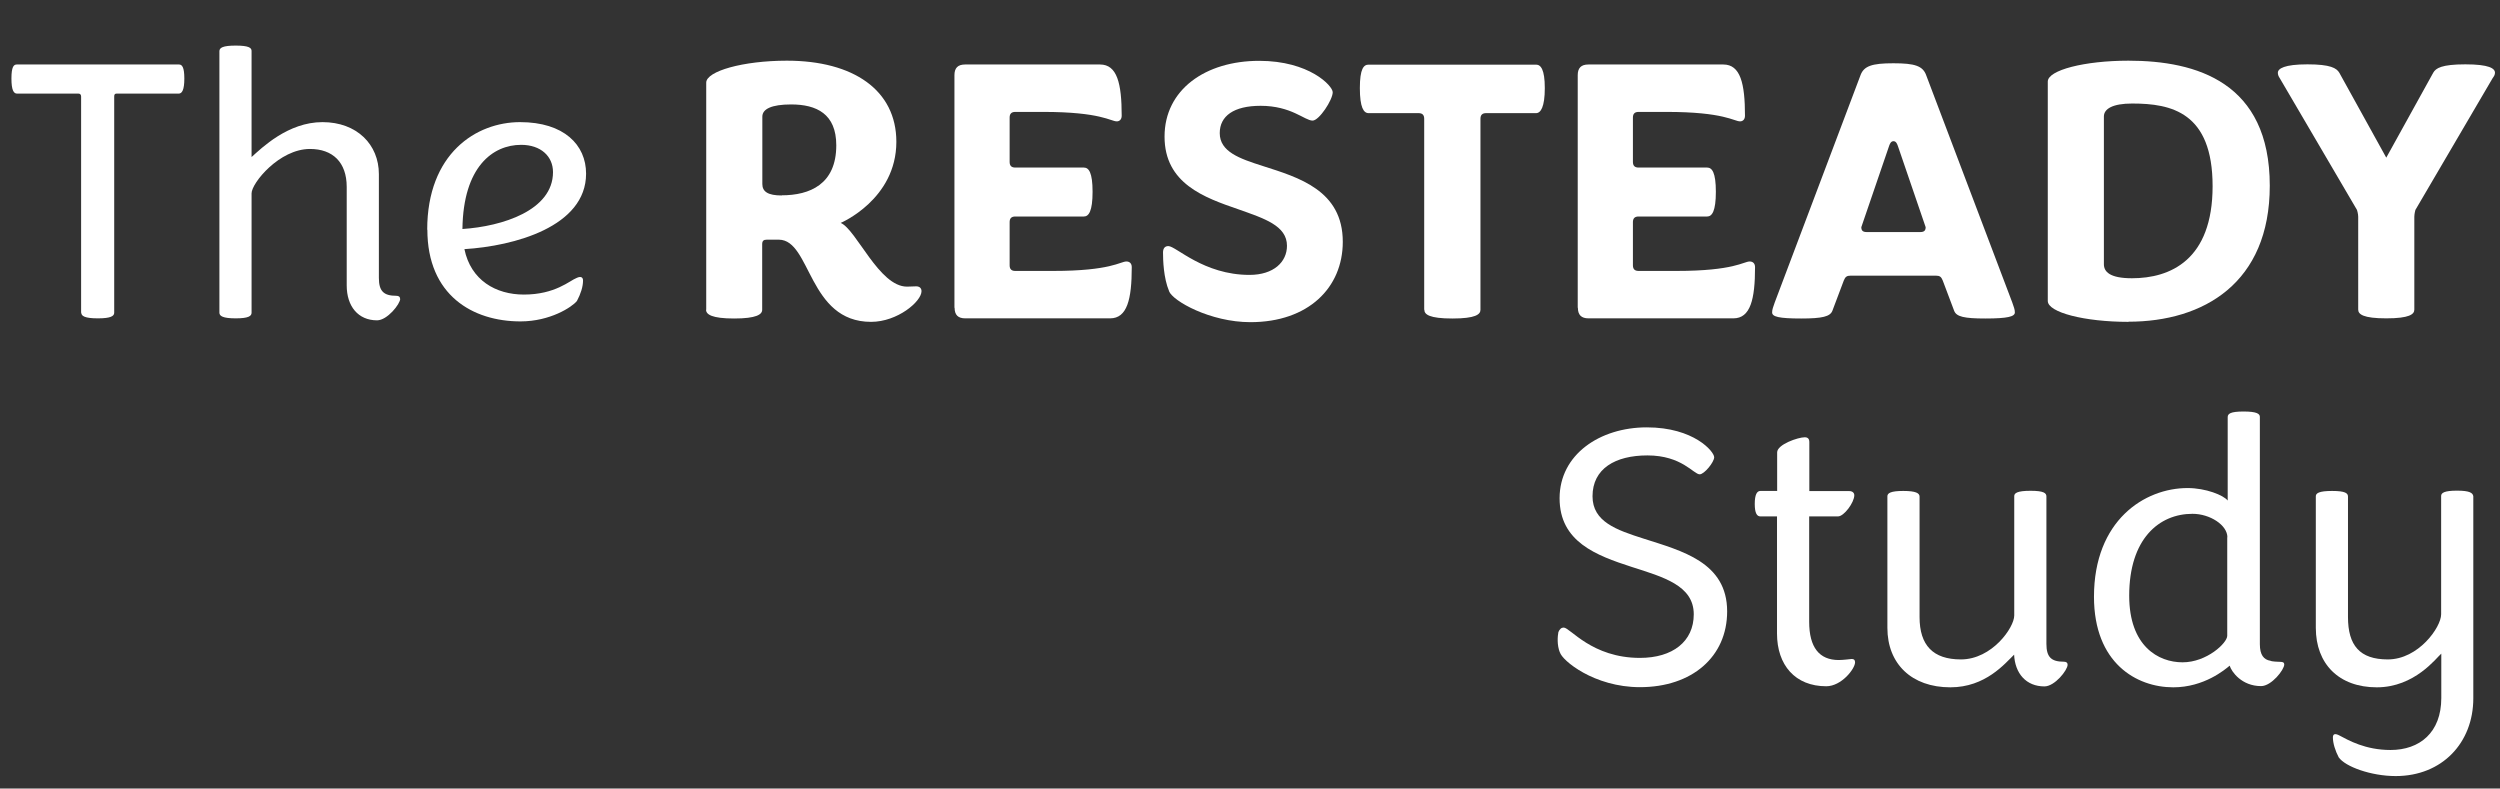
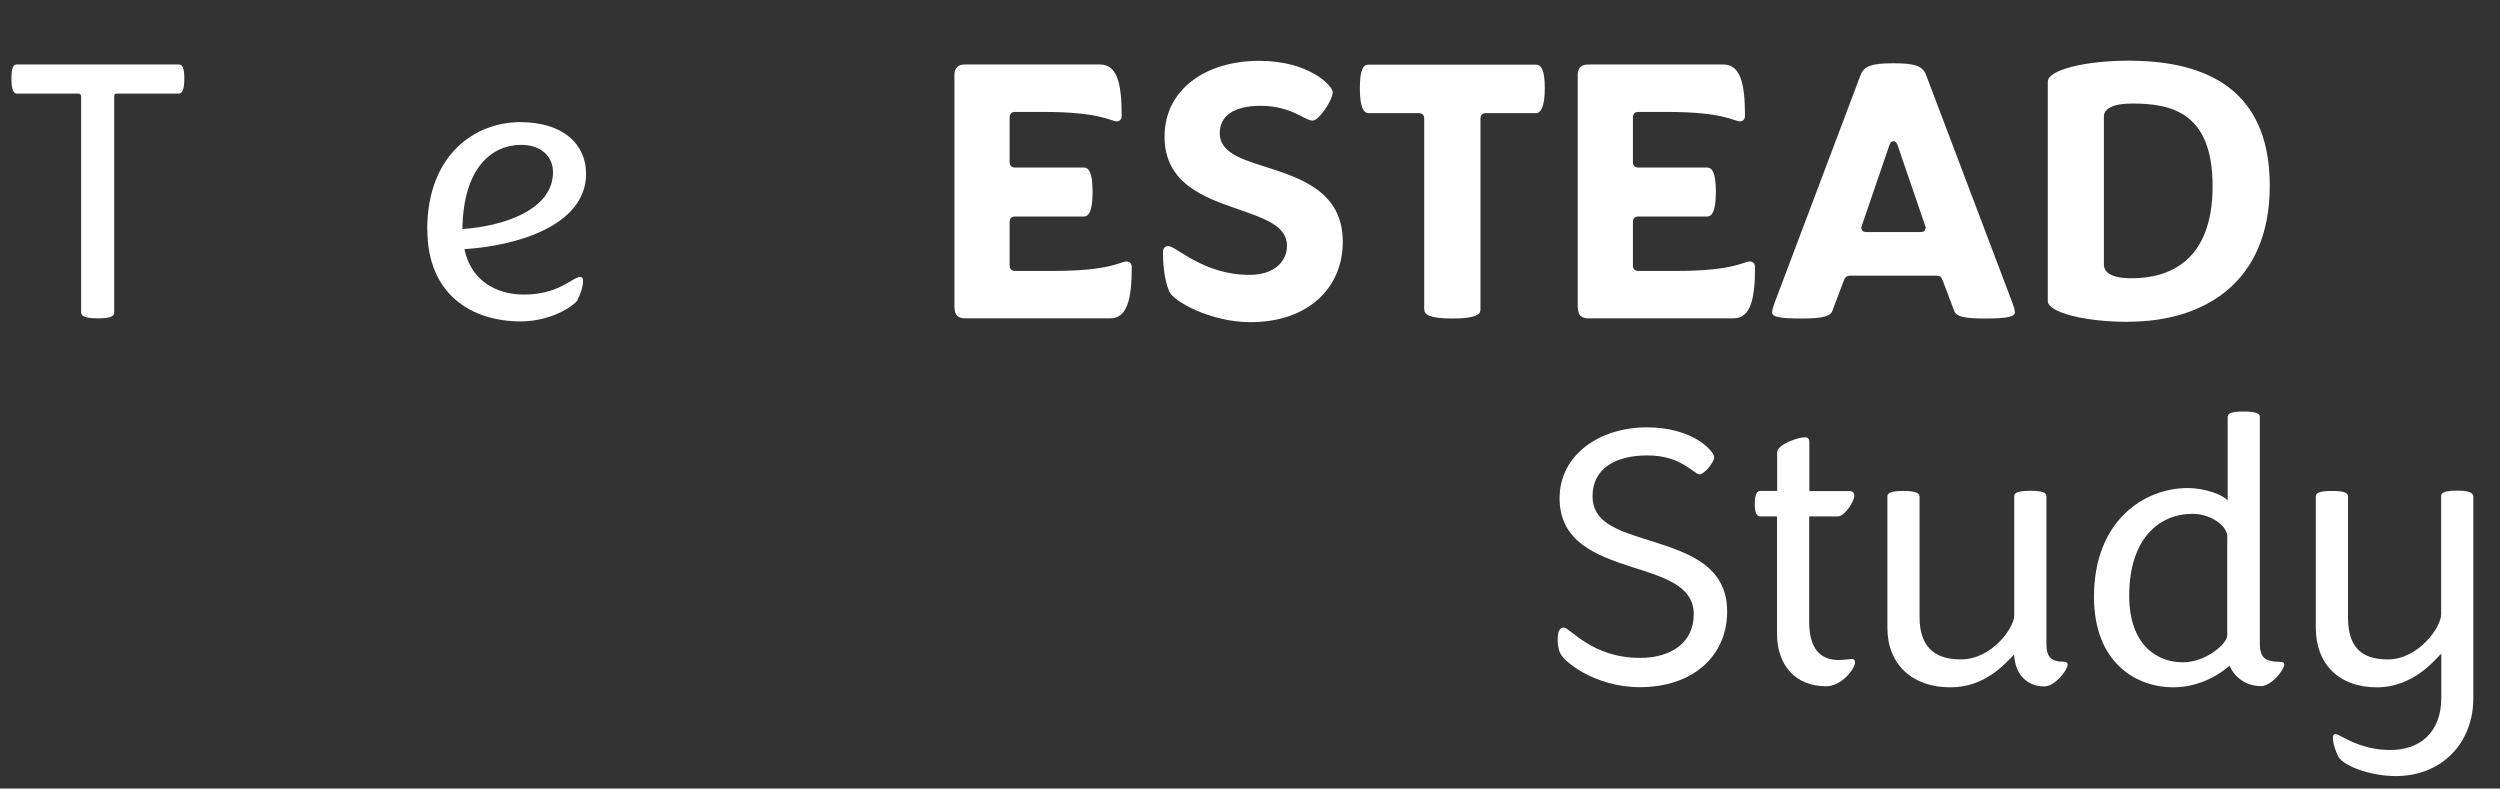
<svg xmlns="http://www.w3.org/2000/svg" id="Layer_1" version="1.1" viewBox="0 0 163.97 51.72">
  <rect x="0" y="0" width="163.97" height="51.72" fill="#333333" stroke="none" />
  <defs>
    <style>
      .st0 {
        fill: #fff;
      }
    </style>
  </defs>
  <path class="st0" d="M5.32,20.51V6.34c0-.12-.05-.2-.17-.2H1.12c-.22,0-.37-.22-.37-.99s.15-.92.35-.92h10.64c.2,0,.35.17.35.92s-.15.99-.37.99h-4.08c-.12,0-.15.07-.15.2v14.17c0,.22-.22.37-1.07.37s-1.09-.15-1.09-.37Z" />
-   <path class="st0" d="M26.25,19.59c0,.35-.85,1.42-1.52,1.42-1.24,0-1.99-.92-1.99-2.29v-6.46c0-1.62-.92-2.49-2.41-2.49-2.01,0-3.83,2.24-3.83,2.91v7.83c0,.22-.2.37-1.04.37s-1.07-.15-1.07-.37V3.36c0-.22.2-.37,1.07-.37s1.04.15,1.04.35v6.96c.67-.6,2.39-2.29,4.65-2.29s3.7,1.47,3.7,3.41v6.81c0,.87.32,1.17,1.14,1.17.17,0,.25.07.25.2Z" />
  <path class="st0" d="M28.02,15.07c0-5,3.21-7.06,6.09-7.06s4.33,1.49,4.33,3.38c0,3.48-4.72,4.75-7.98,4.95.42,2.04,2.06,2.98,3.9,2.98,2.06,0,3.01-.92,3.46-1.09.25-.12.42-.07.42.17,0,.4-.15.87-.4,1.34-.32.4-1.76,1.34-3.7,1.34-3.13,0-6.11-1.71-6.11-6.02ZM30.33,15.02c2.61-.17,5.94-1.22,5.94-3.73,0-1.04-.8-1.79-2.09-1.79-1.86,0-3.8,1.44-3.85,5.52Z" />
-   <path class="st0" d="M46.32,20.31V5.42c0-.75,2.41-1.44,5.29-1.44,4.37,0,7.18,1.94,7.18,5.32,0,3.78-3.65,5.32-3.65,5.32,1.04.45,2.51,4.18,4.35,4.18.17,0,.42-.02.6-.02.22,0,.35.12.35.32,0,.67-1.57,2.01-3.31,2.01-4.13,0-3.93-5.37-6.04-5.39h-.8c-.2,0-.3.07-.3.3v4.3c0,.3-.37.57-1.84.57s-1.84-.27-1.84-.57ZM51.27,12.81c1.84,0,3.58-.72,3.58-3.28,0-2.06-1.29-2.68-2.96-2.68-1.29,0-1.89.3-1.89.8v4.42c0,.5.37.75,1.27.75Z" />
  <path class="st0" d="M62.6,20.19V4.93c0-.47.22-.7.7-.7h8.85c1.12,0,1.42,1.24,1.42,3.36,0,.25-.15.37-.32.37-.4,0-1.04-.62-4.82-.62h-1.84c-.25,0-.37.12-.37.37v2.91c0,.25.12.37.37.37h4.5c.32,0,.57.32.57,1.59s-.25,1.62-.57,1.62h-4.5c-.25,0-.37.12-.37.37v2.83c0,.25.12.37.37.37h2.49c3.78,0,4.4-.62,4.8-.62.2,0,.35.12.35.37,0,2.11-.3,3.36-1.42,3.36h-9.5c-.47,0-.7-.22-.7-.7Z" />
  <path class="st0" d="M76.68,19.1c-.37-.87-.4-2.06-.4-2.54,0-.27.12-.42.35-.42.5,0,2.31,1.89,5.32,1.89,1.59,0,2.46-.85,2.46-1.91,0-1.32-1.49-1.79-3.18-2.39-2.24-.77-4.85-1.69-4.85-4.77s2.68-4.97,6.21-4.97c3.28,0,4.82,1.64,4.82,2.06,0,.5-.89,1.86-1.32,1.86-.52,0-1.39-.97-3.41-.97-1.76,0-2.68.67-2.68,1.79,0,1.22,1.29,1.67,2.83,2.16,2.34.75,5.24,1.59,5.24,4.97,0,3.01-2.26,5.27-6.06,5.27-2.63,0-5.1-1.39-5.34-2.04Z" />
  <path class="st0" d="M93.41,20.31V7.79c0-.25-.12-.37-.37-.37h-3.28c-.32,0-.57-.37-.57-1.64s.25-1.54.57-1.54h10.99c.3,0,.57.3.57,1.54s-.27,1.64-.57,1.64h-3.28c-.25,0-.37.12-.37.37v12.53c0,.3-.32.57-1.84.57s-1.84-.27-1.84-.57Z" />
  <path class="st0" d="M103.48,20.19V4.93c0-.47.22-.7.7-.7h8.85c1.12,0,1.42,1.24,1.42,3.36,0,.25-.15.37-.32.37-.4,0-1.04-.62-4.82-.62h-1.84c-.25,0-.37.12-.37.37v2.91c0,.25.12.37.37.37h4.5c.32,0,.57.32.57,1.59s-.25,1.62-.57,1.62h-4.5c-.25,0-.37.12-.37.37v2.83c0,.25.12.37.37.37h2.49c3.78,0,4.4-.62,4.8-.62.2,0,.35.12.35.37,0,2.11-.3,3.36-1.42,3.36h-9.5c-.47,0-.7-.22-.7-.7Z" />
  <path class="st0" d="M121.38,18.08c-.25,0-.35.07-.45.32l-.75,1.99c-.15.37-.65.5-2.04.5-1.49,0-1.91-.12-1.91-.4,0-.2.07-.35.17-.65l5.62-14.89c.22-.62.75-.8,2.16-.8s1.94.17,2.16.8l5.64,14.89c.1.3.17.45.17.65,0,.27-.45.4-1.94.4-1.39,0-1.89-.12-2.04-.5l-.75-1.99c-.1-.25-.2-.32-.45-.32h-5.62ZM125.95,15.22c.25,0,.35-.1.35-.32l-1.81-5.29c-.05-.15-.12-.35-.3-.35s-.25.2-.3.35l-1.81,5.29c0,.22.1.32.35.32h3.53Z" />
  <path class="st0" d="M139.6,21.11c-2.88,0-5.29-.62-5.29-1.37V5.35c0-.75,2.41-1.37,5.29-1.37,4.47,0,9.27,1.42,9.27,8.2,0,6.39-4.35,8.92-9.27,8.92ZM139.85,6.79c-1.29,0-1.86.35-1.86.85v9.69c0,.5.4.92,1.84.92,2.51,0,5.29-1.19,5.29-6.04s-2.71-5.42-5.27-5.42Z" />
-   <path class="st0" d="M154.67,20.31v-6.09c0-.2-.08-.45-.08-.45l-5.07-8.65c-.08-.12-.12-.22-.12-.35,0-.27.42-.55,1.94-.55s1.91.25,2.09.55l3.08,5.57,3.08-5.57c.17-.3.55-.55,2.11-.55s1.94.27,1.94.55c0,.12-.05.22-.15.35l-5.07,8.65s-.07.25-.07.45v6.09c0,.3-.32.57-1.84.57s-1.84-.27-1.84-.57Z" />
  <path class="st0" d="M102.31,42.8c-.2-.5-.15-1.07-.1-1.34.08-.2.2-.3.35-.3.42,0,1.84,1.99,5,1.99,2.14,0,3.53-1.07,3.53-2.86,0-1.89-1.99-2.44-4.08-3.11-2.31-.75-4.72-1.64-4.72-4.5s2.63-4.65,5.72-4.65,4.42,1.59,4.42,1.96c0,.32-.65,1.12-.95,1.12-.4,0-1.17-1.24-3.43-1.24-2.11,0-3.6.87-3.6,2.68,0,1.67,1.57,2.21,3.36,2.78,2.49.8,5.47,1.54,5.47,4.77,0,2.98-2.31,4.97-5.72,4.97-3.01,0-5.12-1.76-5.25-2.29Z" />
  <path class="st0" d="M116.56,32.21v-2.54c0-.52,1.37-.99,1.81-.99.2,0,.3.1.3.32v3.21h2.63c.2,0,.32.12.32.27,0,.47-.67,1.39-1.07,1.39h-1.89v6.91c0,1.69.67,2.51,1.94,2.51.3,0,.82-.07.85-.07.15,0,.22.07.22.22,0,.42-.89,1.57-1.89,1.57-2.04,0-3.23-1.39-3.23-3.46v-7.68h-1.09c-.22,0-.37-.2-.37-.82s.15-.85.37-.85h1.09Z" />
  <path class="st0" d="M132.12,42.92c-.62.6-1.89,2.16-4.2,2.16-2.54,0-4.13-1.54-4.13-3.9v-8.63c0-.2.2-.35,1.04-.35s1.07.15,1.07.37v7.9c0,1.86.89,2.78,2.71,2.78,2.04,0,3.5-2.09,3.5-2.88v-7.83c0-.2.2-.35,1.07-.35s1.04.15,1.04.37v9.67c0,.87.32,1.17,1.14,1.17.17,0,.25.07.25.2,0,.35-.84,1.42-1.52,1.42-1.19,0-1.94-.84-1.99-2.11Z" />
  <path class="st0" d="M137.34,39.14c0-5,3.31-7.13,6.14-7.13,1.19,0,2.36.47,2.63.82v-5.47c0-.22.17-.37,1.04-.37s1.07.15,1.07.35v14.91c0,.7.25,1.02.7,1.09.07.05.52.07.65.07.17,0,.25.05.25.17,0,.35-.84,1.42-1.52,1.42-1.27,0-1.94-.94-2.06-1.34-.3.25-1.67,1.42-3.7,1.42-2.41,0-5.2-1.59-5.2-5.94ZM146.09,35.24c0-.8-1.14-1.54-2.29-1.54-2.19,0-4.15,1.64-4.15,5.37,0,3.31,1.91,4.37,3.5,4.37s2.93-1.27,2.93-1.74v-6.46Z" />
  <path class="st0" d="M153.41,49.71c-.25-.47-.4-.97-.4-1.34,0-.22.12-.3.45-.12.57.3,1.67.94,3.33.94,1.91,0,3.33-1.14,3.33-3.41v-2.91c-.32.27-1.74,2.21-4.23,2.21s-4-1.54-4-3.9v-8.63c0-.2.2-.35,1.07-.35s1.04.15,1.04.37v7.9c0,1.86.77,2.78,2.61,2.78,2.01,0,3.5-2.11,3.5-2.96v-7.76c0-.2.2-.35,1.04-.35s1.04.15,1.07.37v13.25c0,2.91-2.04,5.1-5.09,5.1-1.62,0-3.31-.62-3.73-1.22Z" />
</svg>